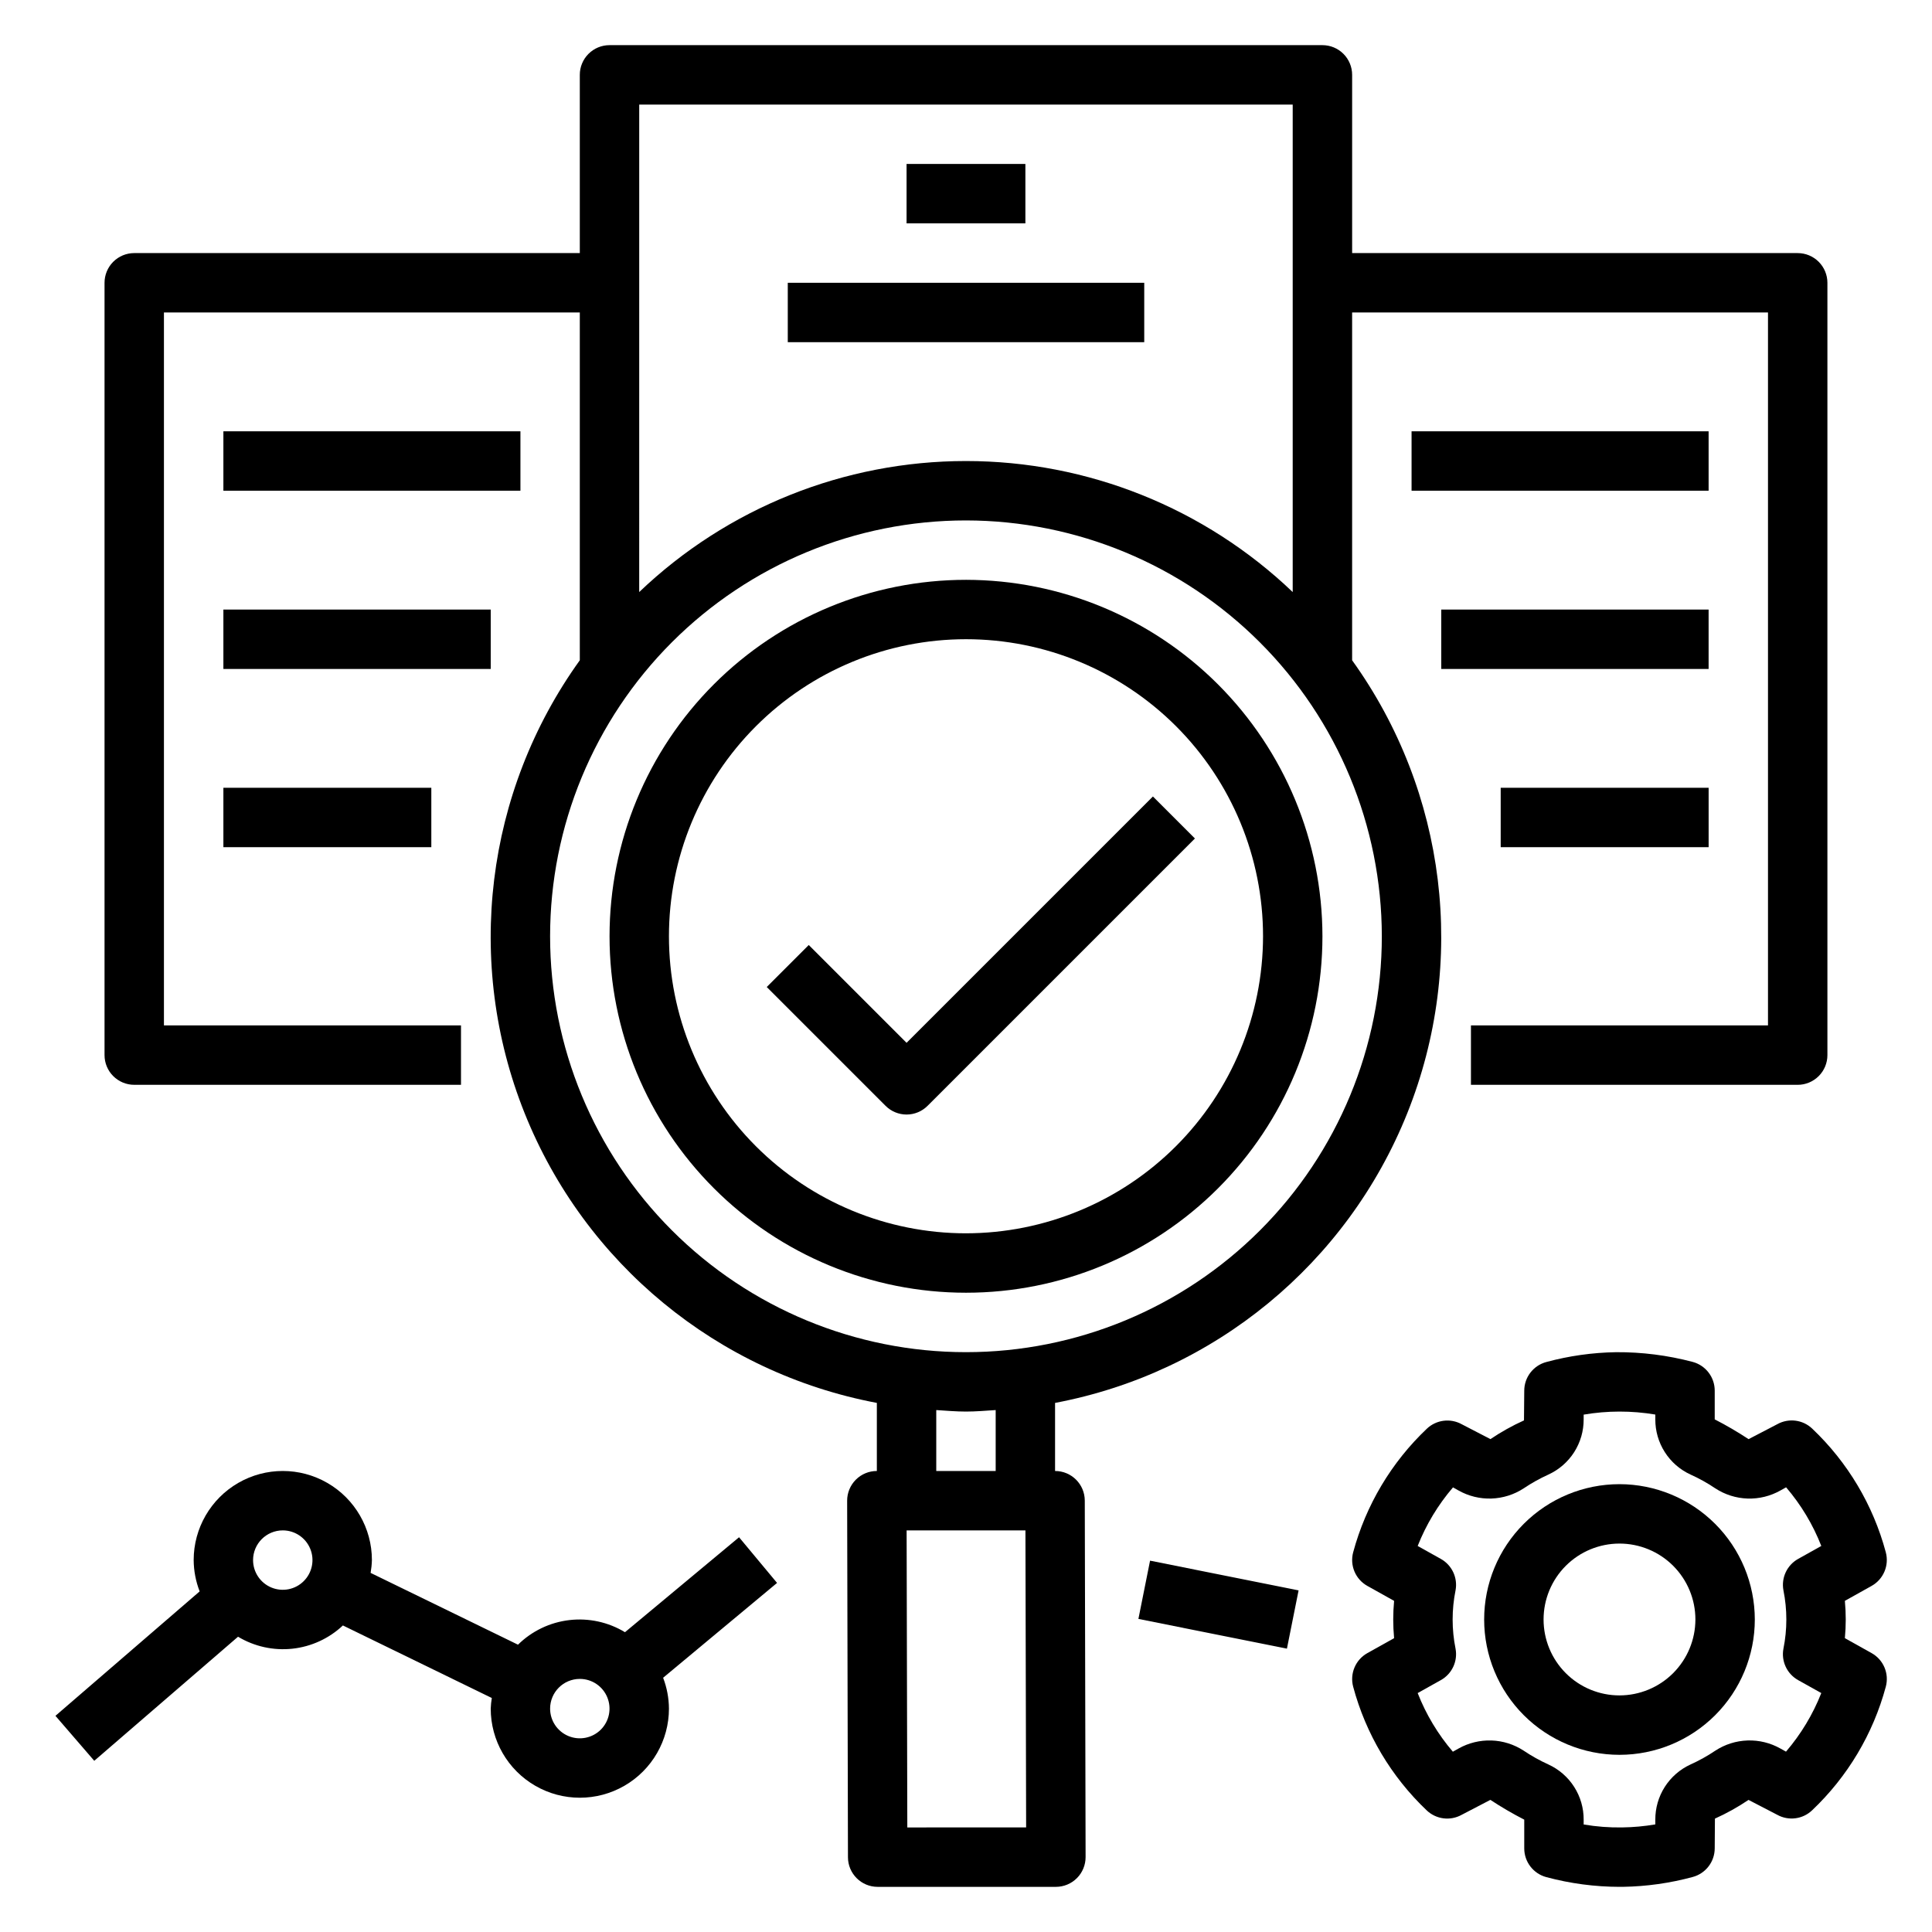
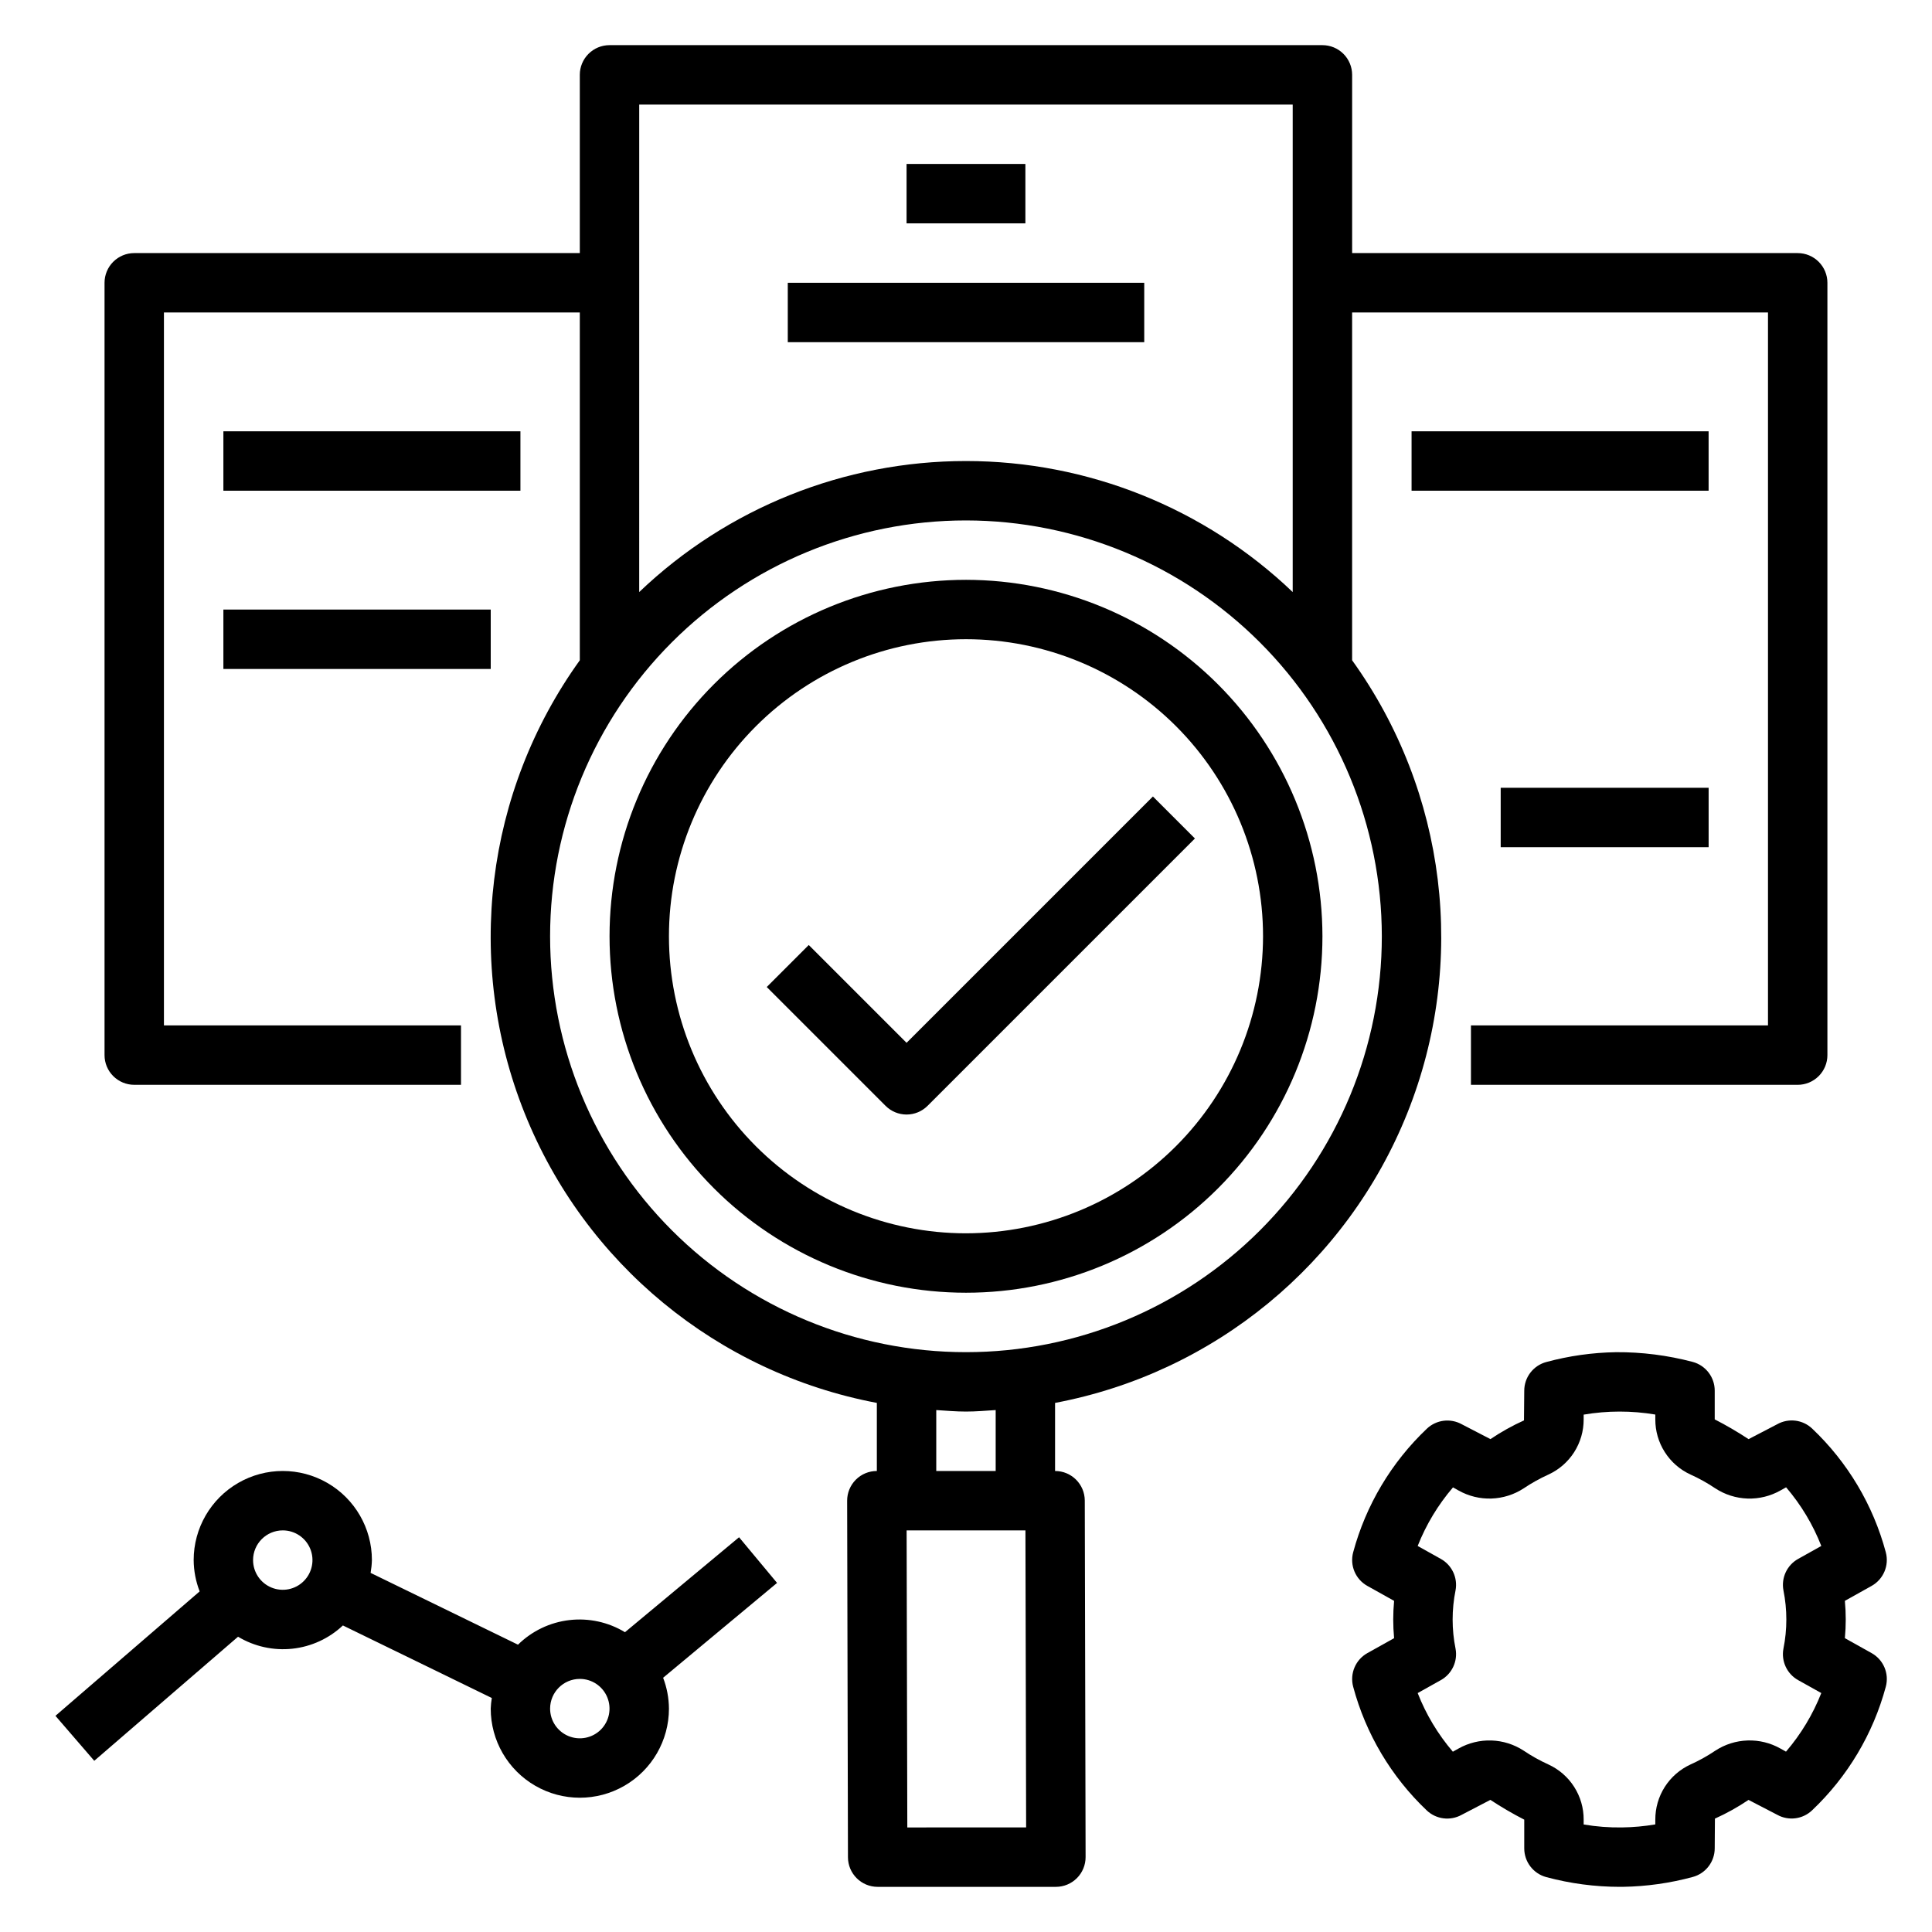
<svg xmlns="http://www.w3.org/2000/svg" fill="#000000" width="800px" height="800px" version="1.1" viewBox="144 144 512 512">
  <g>
    <path d="m400 297.66c-25.055 0-49.082 9.949-66.797 27.668-17.715 17.715-27.668 41.742-27.668 66.793 0 25.055 9.953 49.082 27.668 66.797s41.742 27.668 66.797 27.668c25.051 0 49.078-9.953 66.793-27.668 17.719-17.715 27.668-41.742 27.668-66.797-0.027-25.043-9.988-49.055-27.695-66.766-17.711-17.707-41.723-27.668-66.766-27.695zm0 173.18c-20.879 0-40.902-8.293-55.664-23.059-14.766-14.762-23.059-34.785-23.059-55.664 0-20.875 8.293-40.898 23.059-55.664 14.762-14.762 34.785-23.055 55.664-23.055 20.875 0 40.898 8.293 55.664 23.055 14.762 14.766 23.055 34.789 23.055 55.664-0.023 20.871-8.324 40.883-23.082 55.641-14.758 14.754-34.77 23.059-55.637 23.082z" />
    <path d="m384.25 420.36-25.922-25.922-11.133 11.129 31.488 31.488c1.477 1.477 3.481 2.309 5.566 2.309 2.09 0 4.09-0.832 5.566-2.309l70.848-70.848-11.129-11.129z" />
    <path d="m643.76 555.38c-3.352-12.52-10.105-23.867-19.512-32.785-2.496-2.371-6.246-2.844-9.254-1.164l-7.602 3.957h-0.004c-2.891-1.91-5.887-3.66-8.969-5.238v-7.625c-0.004-3.562-2.398-6.684-5.844-7.606-6.633-1.754-13.473-2.621-20.332-2.574-6.238 0.102-12.438 0.977-18.457 2.606-3.445 0.922-5.844 4.039-5.844 7.606l-0.07 7.863c-3.098 1.398-6.07 3.059-8.887 4.961l-7.586-3.93c-3.012-1.676-6.766-1.203-9.266 1.168-9.402 8.914-16.16 20.254-19.531 32.762-0.934 3.481 0.617 7.152 3.766 8.906l7.082 3.957c-0.152 1.664-0.23 3.305-0.23 4.945s0.078 3.281 0.23 4.945l-7.082 3.957c-3.144 1.758-4.695 5.426-3.766 8.906 3.352 12.512 10.098 23.859 19.492 32.777 2.5 2.375 6.254 2.848 9.266 1.172l7.609-3.961v0.004c2.894 1.906 5.891 3.656 8.973 5.238v7.621c0.004 3.566 2.398 6.688 5.844 7.609 6.34 1.703 12.875 2.57 19.441 2.578 0.293 0 0.594 0 0.883-0.004 6.238-0.102 12.441-0.977 18.465-2.606 3.445-0.922 5.844-4.043 5.844-7.606l0.055-7.859v-0.004c3.102-1.395 6.082-3.055 8.902-4.961l7.586 3.934c3.012 1.684 6.766 1.207 9.262-1.172 9.406-8.914 16.168-20.25 19.535-32.762 0.934-3.481-0.617-7.152-3.766-8.906l-7.082-3.957c0.152-1.664 0.23-3.305 0.23-4.945s-0.078-3.281-0.23-4.945l7.082-3.957c3.144-1.758 4.695-5.426 3.766-8.906zm-27.129 10.09c1.023 5.094 1.023 10.34 0 15.434-0.637 3.332 0.934 6.695 3.898 8.348l6.133 3.426c-2.231 5.66-5.391 10.91-9.355 15.527l-1.469-0.824v0.004c-2.648-1.5-5.664-2.242-8.707-2.141-3.043 0.098-6 1.031-8.551 2.699-2.086 1.406-4.285 2.633-6.578 3.664-2.797 1.285-5.16 3.348-6.816 5.938-1.652 2.594-2.523 5.609-2.512 8.684v1.258c-2.891 0.492-5.82 0.762-8.754 0.801-3.43 0.059-6.856-0.203-10.234-0.781v-1.277c0.016-3.074-0.855-6.09-2.512-8.68-1.652-2.594-4.019-4.656-6.812-5.938-2.293-1.039-4.492-2.266-6.578-3.672-2.551-1.664-5.508-2.598-8.547-2.695-3.043-0.098-6.055 0.641-8.707 2.133l-1.508 0.844 0.004 0.004c-3.957-4.621-7.109-9.879-9.328-15.543l6.133-3.43h0.004c2.961-1.652 4.531-5.016 3.898-8.348-1.027-5.094-1.027-10.34 0-15.434 0.629-3.332-0.941-6.691-3.898-8.344l-6.133-3.426h-0.004c2.234-5.66 5.398-10.906 9.359-15.527l1.469 0.824-0.004-0.004c2.652 1.496 5.664 2.234 8.711 2.137 3.043-0.102 6-1.031 8.551-2.695 2.082-1.402 4.281-2.629 6.57-3.664 2.797-1.285 5.164-3.344 6.82-5.938 1.652-2.594 2.527-5.609 2.512-8.684v-1.258c6.285-1.074 12.703-1.078 18.988-0.02v1.277c-0.012 3.074 0.859 6.086 2.516 8.68 1.652 2.594 4.016 4.656 6.812 5.941 2.293 1.031 4.496 2.258 6.578 3.664 2.551 1.668 5.508 2.598 8.547 2.699 3.043 0.098 6.055-0.645 8.703-2.141l1.508-0.84v0.004c3.957 4.621 7.109 9.871 9.324 15.539l-6.133 3.43c-2.961 1.652-4.527 5.012-3.898 8.344z" />
-     <path d="m573.18 537.32c-9.512 0-18.633 3.777-25.359 10.504-6.727 6.727-10.504 15.848-10.504 25.359 0 9.512 3.777 18.633 10.504 25.359 6.727 6.723 15.848 10.504 25.359 10.504 9.512 0 18.633-3.781 25.359-10.504 6.723-6.727 10.504-15.848 10.504-25.359-0.012-9.508-3.793-18.625-10.516-25.348-6.727-6.723-15.84-10.504-25.348-10.516zm0 55.98c-5.336 0-10.453-2.117-14.227-5.891-3.773-3.773-5.891-8.891-5.891-14.227 0-5.336 2.117-10.453 5.891-14.227 3.773-3.773 8.891-5.891 14.227-5.891 5.336 0 10.453 2.117 14.227 5.891 3.773 3.773 5.891 8.891 5.891 14.227-0.004 5.332-2.129 10.445-5.898 14.219-3.773 3.769-8.887 5.894-14.219 5.898z" />
    <path d="m168.98 610.63 38.105-32.883c4.324 2.598 9.379 3.715 14.395 3.176s9.719-2.703 13.391-6.16l39.461 19.223c-0.152 0.934-0.25 1.871-0.285 2.816 0 8.434 4.5 16.23 11.809 20.449 7.305 4.219 16.309 4.219 23.613 0 7.309-4.219 11.809-12.016 11.809-20.449-0.02-2.797-0.543-5.566-1.543-8.18l30.195-25.133-10.07-12.102-30.234 25.164c-4.418-2.68-9.609-3.809-14.742-3.211-5.137 0.598-9.926 2.891-13.609 6.519l-39.059-19.027c0.195-1.121 0.312-2.254 0.344-3.394 0-8.438-4.5-16.23-11.809-20.449s-16.309-4.219-23.617 0c-7.305 4.219-11.809 12.012-11.809 20.449 0.02 2.84 0.559 5.652 1.586 8.297l-38.215 32.977zm128.68-21.703c3.184 0 6.051 1.918 7.269 4.859s0.547 6.328-1.703 8.582c-2.254 2.25-5.641 2.922-8.582 1.703-2.941-1.219-4.859-4.086-4.859-7.269 0.004-4.348 3.527-7.871 7.875-7.875zm-78.723-39.359c3.184 0 6.055 1.918 7.273 4.859 1.219 2.941 0.543 6.328-1.707 8.578-2.25 2.254-5.637 2.926-8.578 1.707-2.941-1.219-4.859-4.09-4.859-7.273 0.004-4.344 3.527-7.867 7.871-7.871z" />
    <path d="m620.41 211.07h-118.08v-47.234c0-2.086-0.828-4.09-2.305-5.566-1.477-1.477-3.481-2.305-5.57-2.305h-188.93c-2.09 0-4.09 0.828-5.566 2.305-1.477 1.477-2.309 3.481-2.305 5.566v47.234h-118.08c-2.09 0-4.09 0.828-5.566 2.305s-2.305 3.481-2.305 5.566v204.67c0 2.09 0.828 4.094 2.305 5.566 1.477 1.477 3.477 2.309 5.566 2.309h86.594v-15.746h-78.723v-188.93h110.21v92.168c-25.062 34.871-30.578 80.125-14.633 120 15.949 39.871 51.156 68.836 93.352 76.805v18.043c-2.094-0.004-4.098 0.828-5.574 2.309-1.477 1.48-2.305 3.488-2.297 5.582l0.215 94.465c0.008 4.34 3.531 7.856 7.871 7.852h47.23c2.094 0 4.098-0.832 5.574-2.312 1.48-1.48 2.305-3.488 2.301-5.578l-0.215-94.465c-0.012-4.34-3.531-7.856-7.875-7.852v-18.043c42.199-7.969 77.402-36.934 93.352-76.805 15.945-39.871 10.43-85.125-14.629-120v-92.168h110.21v188.93h-78.719v15.742l86.59 0.004c2.09 0 4.09-0.832 5.566-2.309 1.477-1.473 2.309-3.477 2.309-5.566v-204.67c0-2.086-0.832-4.09-2.309-5.566-1.477-1.477-3.477-2.305-5.566-2.305zm-307.01-39.359h173.18v129.19c-23.32-22.285-54.332-34.723-86.59-34.723s-63.273 12.438-86.594 34.723zm71.047 456.58-0.184-78.723h31.488l0.184 78.719zm7.672-94.465v-16.145c2.617 0.164 5.215 0.398 7.875 0.398 2.656 0 5.254-0.234 7.871-0.398v16.145zm118.08-141.7c0 29.23-11.613 57.262-32.281 77.93-20.668 20.668-48.699 32.281-77.926 32.281-29.23 0-57.262-11.613-77.93-32.281-20.668-20.668-32.281-48.699-32.281-77.93 0-29.227 11.613-57.258 32.281-77.926 20.668-20.668 48.699-32.281 77.93-32.281 29.219 0.031 57.23 11.656 77.891 32.316s32.285 48.672 32.316 77.891z" />
    <path d="m352.77 218.94h94.465v15.742h-94.465z" />
    <path d="m518.08 258.3h78.719v15.742h-78.719z" />
-     <path d="m525.95 305.54h70.848v15.742h-70.848z" />
    <path d="m541.7 352.77h55.105v15.742h-55.105z" />
    <path d="m203.2 258.3h78.719v15.742h-78.719z" />
    <path d="m203.2 305.54h70.848v15.742h-70.848z" />
-     <path d="m203.2 352.77h55.105v15.742h-55.105z" />
-     <path d="m445.69 573.03 3.09-15.438 39.359 7.879-3.09 15.438z" />
    <path d="m384.25 187.45h31.488v15.742h-31.488z" />
  </g>
</svg>